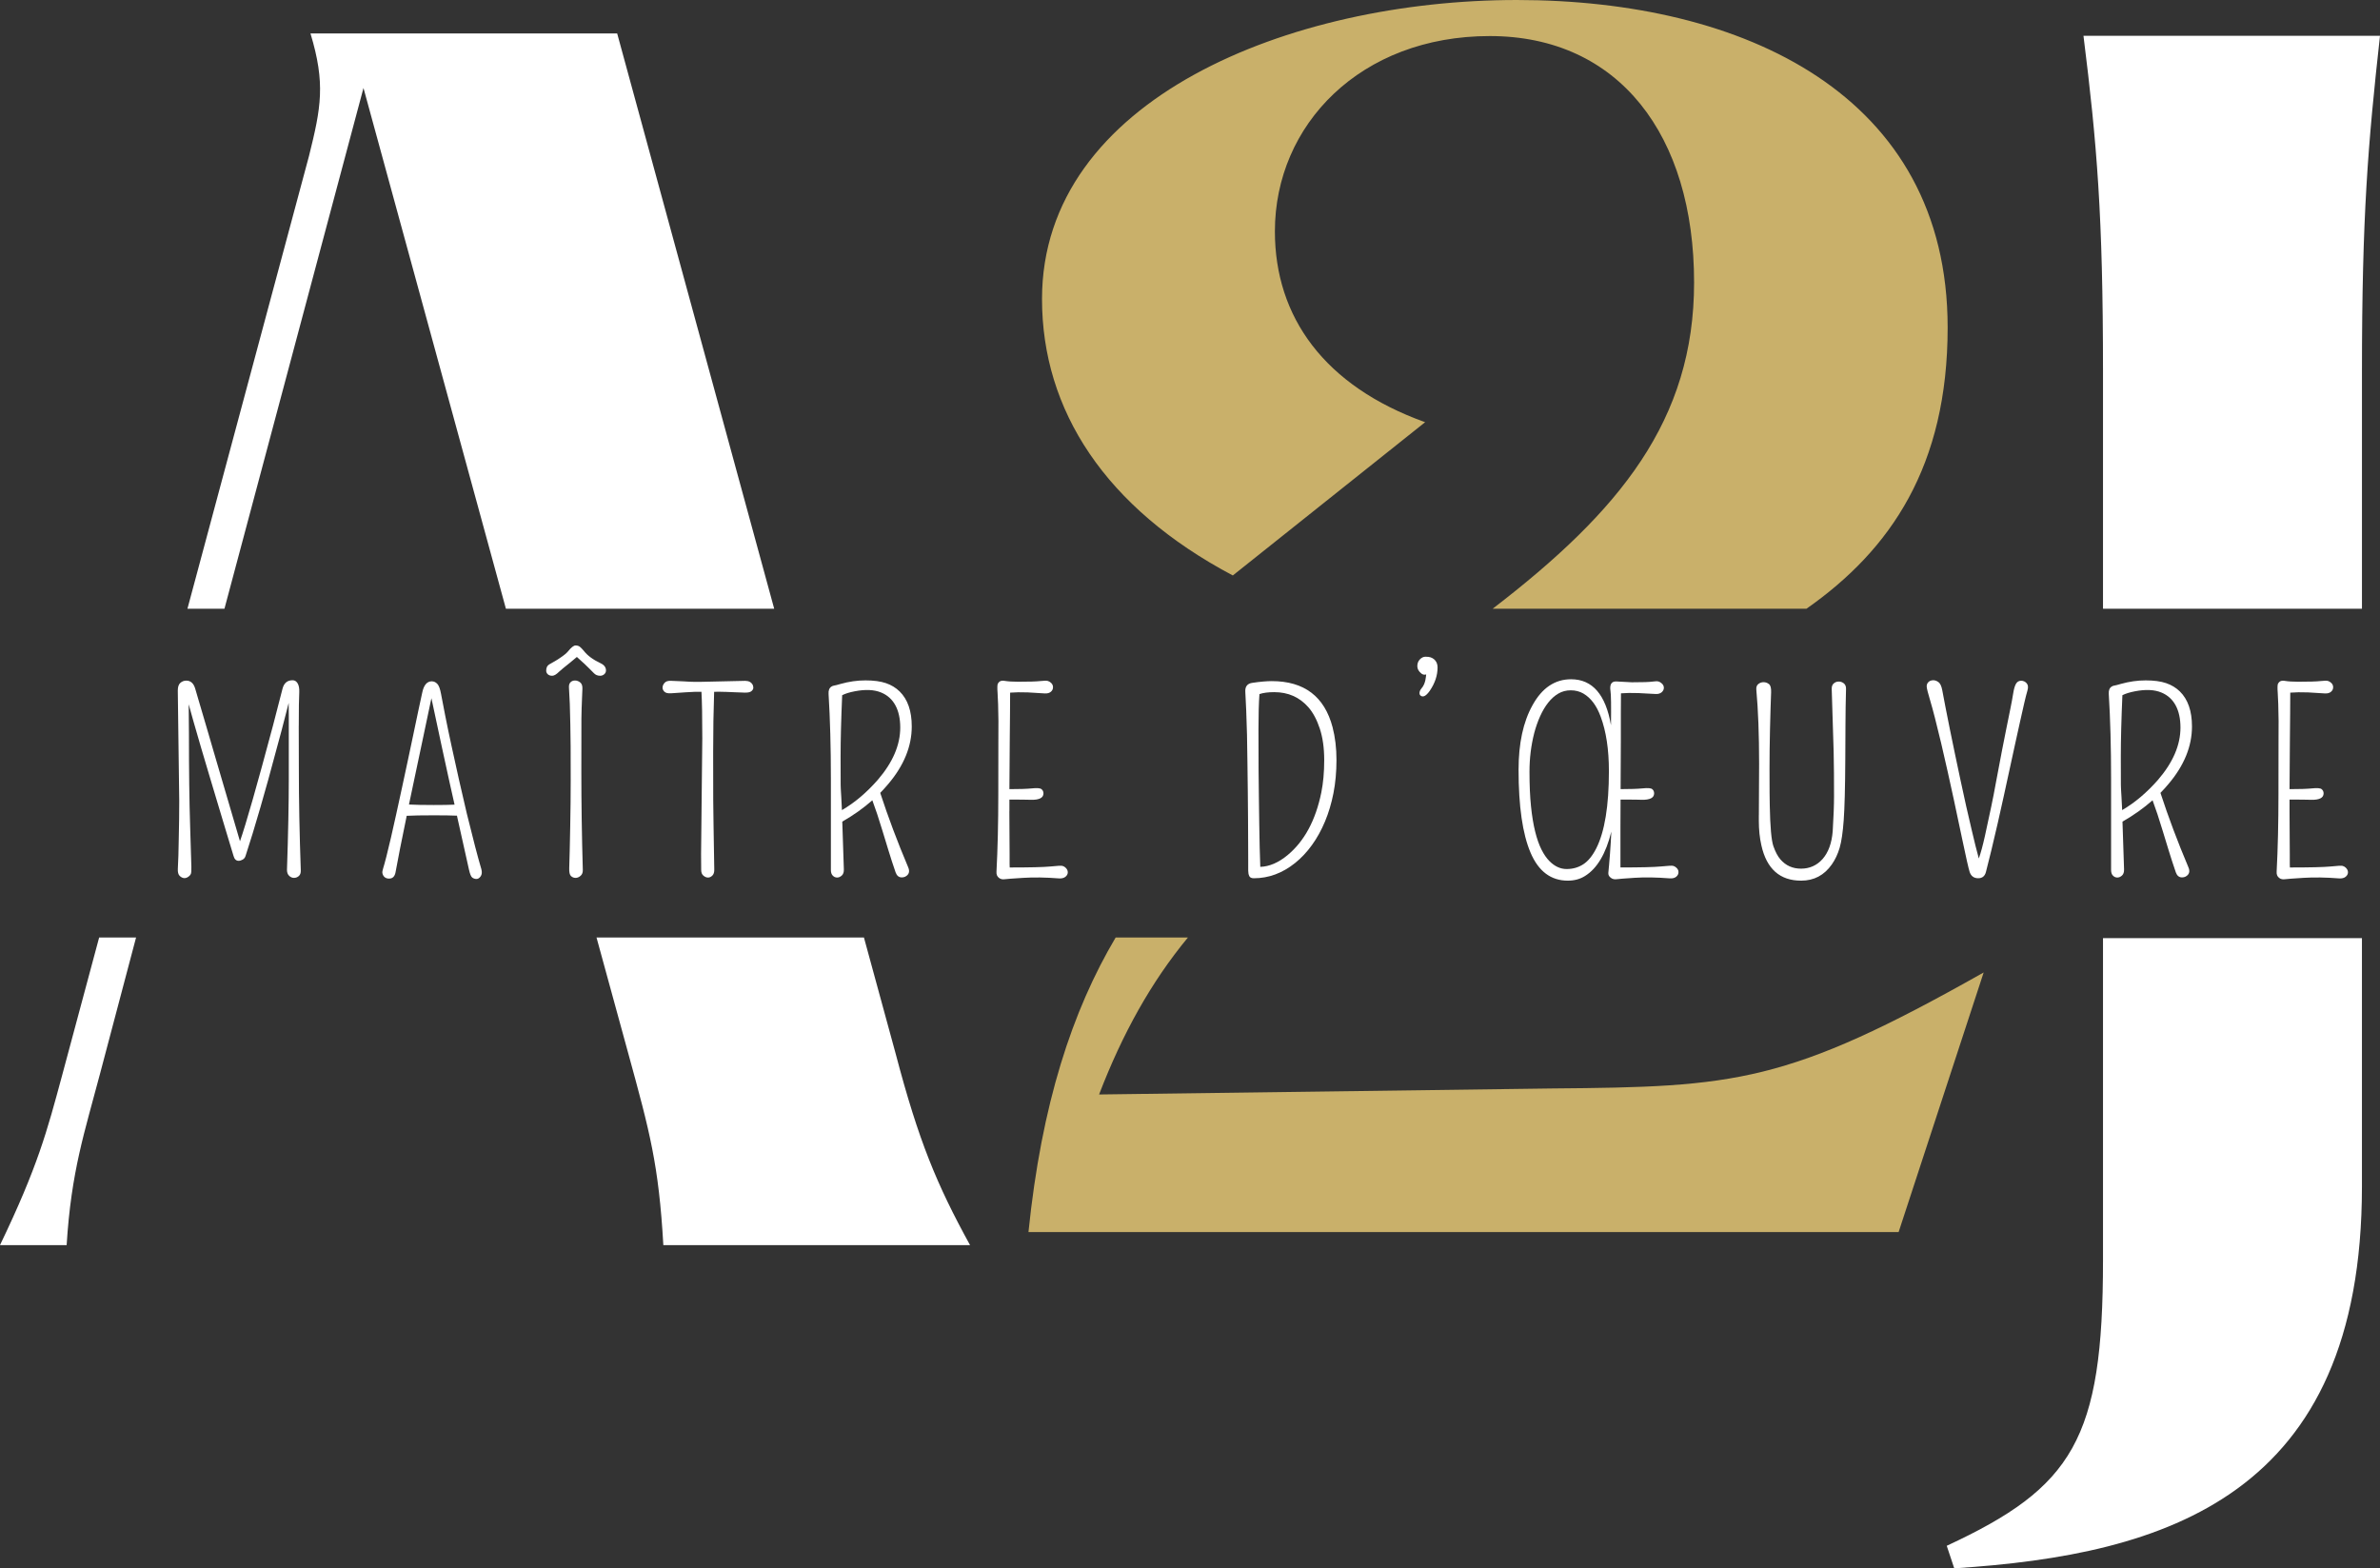
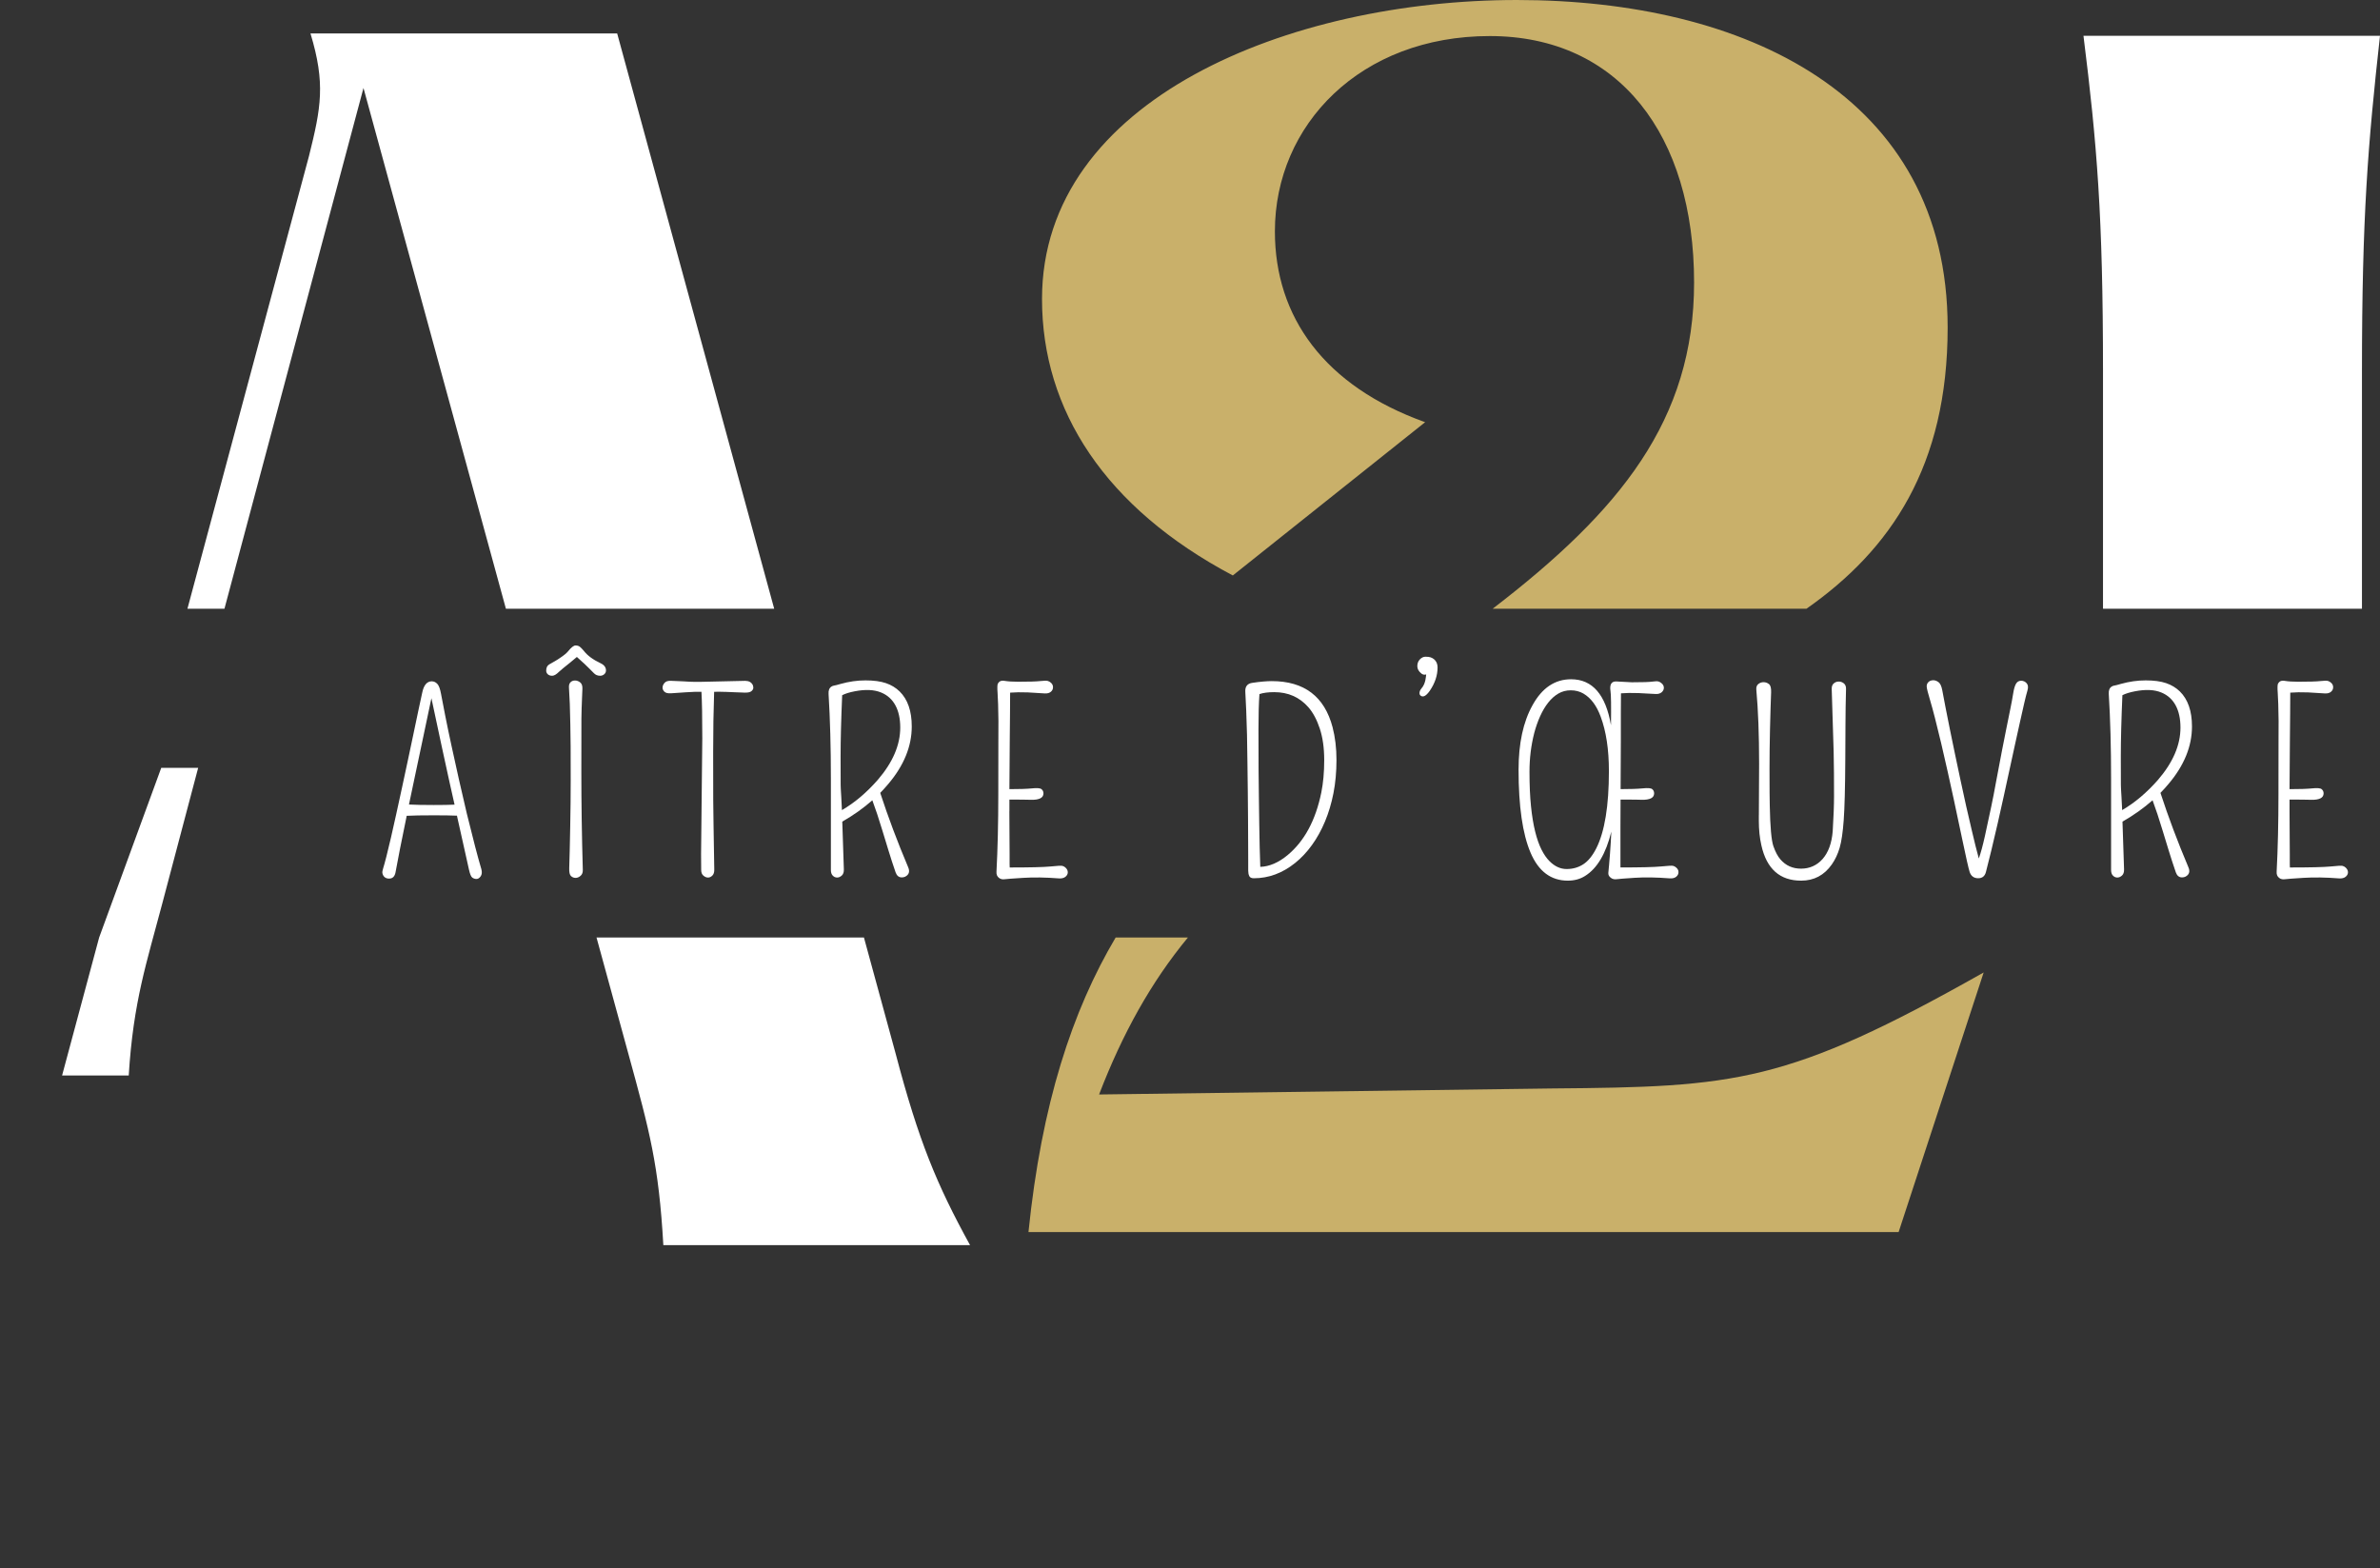
<svg xmlns="http://www.w3.org/2000/svg" id="Calque_2" viewBox="0 0 1071.35 705.95">
  <rect x="0" y="0" width="1071.35" height="705.95" fill="#333333" stroke="none" />
  <defs>
    <style>.cls-1{fill:#c9b06a;}.cls-1,.cls-2{stroke-width:0px;}.cls-2{fill:#fff;}</style>
  </defs>
  <path class="cls-1" d="m494.75,492.66h0c10.59-27.54,23.45-50.64,39.99-70.66h-32.53c-19.54,32.98-33.34,74.84-39.25,132.59h391.7l38.28-116.85c-88.6,50.05-111.71,51.53-194.22,52.21l-203.97,2.71Z" />
  <path class="cls-1" d="m554.94,259.03h.01l86.57-68.99c-45.31-16.23-67.63-47.34-67.63-85.89,0-48.02,38.55-87.92,96.72-87.92s91.98,44.64,91.98,110.92c0,62-33.36,102.86-90.66,146.85h141.26c37.91-26.57,63.54-64.16,63.54-126.56,0-104.83-91.82-147.44-193.95-147.44s-213.72,44.64-213.72,134.59c0,50.05,28.41,94.01,85.89,124.44Z" />
  <path class="cls-2" d="m946.66,274h116.57v-107.07c0-69.66,2.71-102.13,8.12-150.82h-133.48c6.09,48.7,8.79,81.16,8.79,150.82v107.07Z" />
-   <path class="cls-2" d="m946.66,422.29v145.02c0,80.48-13.53,102.13-70.34,128.5l3.38,10.14c95.36-6.09,183.52-32.46,183.52-171.79v-111.88h-116.57.01Z" />
-   <path class="cls-2" d="m44.63,422l-16.68,62.1c-6.82,25.23-10.91,40.91-27.95,76.36h30c2.05-33.41,8.18-51.13,15-77.04l16.25-61.42h-16.62Z" />
+   <path class="cls-2" d="m44.63,422l-16.68,62.1h30c2.05-33.41,8.18-51.13,15-77.04l16.25-61.42h-16.62Z" />
  <path class="cls-2" d="m84.38,274h16.66l62.58-234.39,64.11,234.39h120.77L277.82,15.06h-138.06c6.82,22.5,4.77,33.41-.68,55.22l-54.7,203.72Z" />
  <path class="cls-2" d="m388.9,422h-120.38l14.4,52.56c9.54,34.77,13.63,49.77,15.68,85.9h138.06c-15-27.27-23.18-47.04-33.41-85.9l-14.35-52.56Z" />
-   <path class="cls-2" d="m134.48,326.72l.05,19.7c0,13.75.29,28.87.87,45.35.04,1.17-.26,2.02-.9,2.57-.64.55-1.36.82-2.16.82s-1.53-.31-2.18-.93-.98-1.51-.98-2.67c.55-16.37.82-30.02.82-40.93v-28.27c0-2.11-.02-4.09-.05-5.95-.8,3.09-1.84,7.11-3.11,12.06-2.91,10.88-4.95,18.4-6.11,22.57-1.17,4.17-2.33,8.27-3.49,12.31-2.4,8.33-4.64,15.65-6.71,21.94-.22.73-.65,1.27-1.28,1.64-.64.36-1.25.55-1.83.55-1.13,0-1.89-.73-2.29-2.18-.18-.58-.61-1.99-1.28-4.23-.67-2.24-1.51-5-2.51-8.3-1-3.29-2.11-6.99-3.33-11.08s-2.47-8.29-3.77-12.58c-1.29-4.29-2.56-8.55-3.79-12.77-1.24-4.22-2.37-8.11-3.38-11.68-.84-2.95-1.55-5.49-2.13-7.64l.11,13.53c0,16.48.17,30.11.52,40.88s.54,17.03.57,18.77c.04,1.75-.05,2.82-.25,3.22s-.46.73-.79.98c-1.42,1.2-2.82,1.16-4.2-.11-.65-.62-.94-1.71-.85-3.27.09-1.56.17-3.52.25-5.87.07-2.35.13-4.83.16-7.45.15-6.19.22-11.92.22-17.19l-.65-49.66c0-1.64.38-2.79,1.15-3.47.76-.67,1.66-1.01,2.67-1.01,1.93,0,3.26,1.16,3.98,3.49.07.22.26.86.57,1.94.31,1.07.72,2.47,1.23,4.2s1.1,3.73,1.77,6,1.39,4.72,2.16,7.34c.76,2.62,1.56,5.37,2.4,8.24,2.91,10.01,6.93,23.71,12.06,41.1,2.69-7.68,7.66-25.09,14.9-52.23,1.42-5.38,2.84-10.88,4.26-16.48.66-2.51,2.16-3.77,4.53-3.77.95,0,1.7.46,2.26,1.39.56.93.81,2.27.74,4.01-.15,2.44-.22,7.48-.22,15.12h-.01Z" />
  <path class="cls-2" d="m194.41,306.69c.87,0,1.67.36,2.4,1.09s1.3,2.25,1.72,4.56,1.05,5.61,1.91,9.91c.85,4.29,1.81,8.88,2.87,13.75,1.06,4.88,2.16,9.91,3.33,15.09,1.16,5.18,2.33,10.21,3.49,15.09,2.8,11.43,4.98,19.78,6.55,25.05.36,1.35.26,2.42-.3,3.22s-1.19,1.2-1.88,1.2-1.32-.2-1.88-.6-1.06-1.58-1.5-3.55-1.15-5.15-2.13-9.55c-.98-4.4-2.04-9.13-3.17-14.19-.04-.22-.07-.42-.11-.6-2.47-.11-5.97-.16-10.48-.16-5.31,0-9.37.07-12.17.22-.04.22-.07.44-.11.65-2.22,10.7-3.86,18.98-4.91,24.83-.36,1.86-1.33,2.78-2.89,2.78s-2.64-.8-3-2.4c-.11-.47,0-1.22.33-2.24s.81-2.77,1.45-5.27c.64-2.49,1.33-5.35,2.07-8.57.75-3.22,1.54-6.74,2.37-10.56.84-3.82,1.69-7.75,2.57-11.79.87-4.04,1.75-8.11,2.62-12.2.87-4.09,1.71-8.05,2.51-11.87.8-3.82,1.56-7.4,2.26-10.75s1.28-6,1.72-7.97c.69-3.46,2.15-5.19,4.37-5.19v.02Zm-10.31,55.45c2.76.15,6.49.22,11.19.22,3.89,0,7-.05,9.33-.16-.76-3.31-1.53-6.71-2.29-10.21-1.2-5.42-2.35-10.68-3.44-15.77-1.82-8.33-3.38-15.65-4.69-21.94-.84,4.18-2.04,9.88-3.6,17.08-2.04,9.61-3.58,16.92-4.64,21.94-.62,3.02-1.24,5.97-1.86,8.84Z" />
  <path class="cls-2" d="m262.79,292.94c1.6,2.11,4.13,3.98,7.59,5.62,1.6.76,2.4,1.84,2.4,3.22,0,.69-.26,1.26-.79,1.72s-1.14.68-1.83.68c-1.13,0-2.06-.37-2.78-1.12-.73-.75-1.41-1.44-2.05-2.07-.64-.64-1.36-1.34-2.16-2.1-1.35-1.24-2.51-2.29-3.49-3.17-1.02.87-2,1.69-2.95,2.46-2.66,2.11-4.35,3.51-5.08,4.2-1.2,1.2-2.23,1.8-3.08,1.8s-1.52-.23-1.99-.68c-.47-.45-.71-.99-.71-1.61,0-1.35.45-2.28,1.36-2.81s1.76-1.02,2.57-1.47c.8-.45,1.56-.94,2.29-1.45,1.75-1.16,2.95-2.15,3.6-2.95,1.42-1.78,2.56-2.67,3.41-2.67s1.56.25,2.1.74c.55.49,1.07,1.05,1.58,1.66h.01Zm-.96,25.32c-.05,1.53-.09,3.28-.11,5.27-.02,1.98-.03,9.96-.03,23.93s.22,28.67.66,44.1c.04,1.17-.3,2.06-1.01,2.67-.71.62-1.46.93-2.24.93s-1.47-.27-2.07-.82c-.6-.55-.86-1.76-.79-3.66.07-1.89.15-4.51.22-7.86.07-3.35.15-6.91.22-10.7.15-7.49.22-14.49.22-20.98s0-11.55-.03-15.17c-.02-3.62-.06-6.96-.14-10.01-.11-6.77-.31-12.17-.6-16.21-.11-1.16.1-2.03.63-2.59s1.21-.85,2.05-.85,1.62.28,2.35.85c.73.56,1.06,1.52,1.01,2.87s-.11,2.67-.16,3.98-.11,2.73-.16,4.26h-.02Z" />
  <path class="cls-2" d="m315.79,306.91c1.02,0,7.57-.15,19.65-.44,1.67,0,2.82.64,3.44,1.91.15.36.22.78.22,1.26s-.27.96-.82,1.45c-.55.49-1.56.72-3.06.68-1.49-.04-2.94-.09-4.34-.16s-2.7-.13-3.9-.16c-2.15-.07-3.98-.09-5.51-.05-.29,8.37-.44,17.45-.44,27.23,0,10.48,0,17.66.03,21.53.02,3.88.06,7.58.14,11.11.11,9.02.22,15.72.33,20.08.04,1.24-.25,2.16-.85,2.76s-1.26.9-1.96.9-1.4-.28-2.07-.85c-.67-.56-1.01-1.41-1.01-2.54l-.05-7.15.55-52.12c0-9.71-.13-16.7-.38-20.96-1.93-.04-4.22.04-6.88.22-3.13.22-5.39.37-6.79.46s-2.39-.14-2.97-.68c-.58-.55-.87-1.17-.87-1.88s.29-1.41.87-2.1,1.52-1.01,2.81-.96c1.29.05,2.41.1,3.36.14.95.04,1.77.07,2.48.11.71.04,1.34.07,1.88.11.55.04,1.1.06,1.66.08s1.21.03,1.94.03h2.56-.02Z" />
  <path class="cls-2" d="m379.15,369.84c.29,8.26.53,15.43.71,21.5.04,1.24-.27,2.16-.93,2.76s-1.36.9-2.1.9-1.4-.28-1.96-.85c-.56-.56-.85-1.41-.85-2.54v-41.04c0-14.19-.35-26.92-1.04-38.2-.11-1.6.33-2.71,1.31-3.33.4-.25.82-.41,1.26-.46s1.4-.3,2.89-.74c3.75-1.05,7.47-1.58,11.16-1.58s6.75.41,9.17,1.23,4.48,2.07,6.19,3.74c3.64,3.57,5.46,8.82,5.46,15.77,0,8.95-3.53,17.59-10.59,25.92-1.13,1.35-2.33,2.67-3.6,3.98,3.57,10.92,7.75,22.05,12.55,33.4.87,1.96.44,3.4-1.31,4.31-.44.22-.95.33-1.53.33-1.31,0-2.24-.75-2.78-2.24-1.17-3.38-2.22-6.63-3.17-9.74s-1.87-6.14-2.78-9.09c-1.6-5.31-3.11-9.86-4.53-13.64-4,3.53-8.51,6.73-13.54,9.61h.01Zm-.16-5.18c5.75-3.35,11.13-7.9,16.15-13.64,6.73-7.82,10.1-15.66,10.1-23.52s-2.86-13.41-8.57-15.77c-3.13-1.31-7.11-1.49-11.95-.55-2.29.44-4.17,1.02-5.62,1.75-.47,10.95-.71,20.14-.71,27.56,0,7.9,0,12.14.03,12.74.02.6.04,1.15.05,1.64.02.49.05,1,.08,1.53.04.53.08,1.28.14,2.26s.12,2.26.19,3.82c.04.66.07,1.38.11,2.18h0Z" />
  <path class="cls-2" d="m454.36,365.2l.11,19.38v4.48c.04.55.05,1.02.05,1.42,9.17,0,15.26-.15,18.28-.44,3.13-.33,4.95-.42,5.46-.27.51.15.95.38,1.31.71.73.65,1.09,1.37,1.09,2.16s-.35,1.46-1.04,2.02-1.66.81-2.89.74c-5.97-.47-11.35-.55-16.15-.25s-7.5.51-8.08.6-1.1.09-1.56,0-.86-.28-1.23-.57c-.84-.62-1.22-1.53-1.15-2.73.55-10.51.82-22.15.82-34.9s0-20.78.03-24.07c.02-3.29.03-6.3.03-9.03-.07-5.86-.2-10-.38-12.42s-.14-3.87.14-4.34c.27-.47.61-.82,1.01-1.04.55-.25,1.24-.31,2.07-.16,1.53.25,3.55.38,6.06.38,4.84,0,8.14-.1,9.91-.3,1.76-.2,2.9-.22,3.41-.05.51.16.93.39,1.26.68.73.58,1.09,1.29,1.09,2.13s-.33,1.53-.98,2.07c-.65.55-1.55.79-2.67.74-1.13-.05-2.33-.13-3.6-.22-1.27-.09-2.64-.17-4.09-.25-3.06-.11-5.71-.07-7.97.11,0,3.17-.02,6.31-.05,9.44-.04,3.71-.07,7.48-.11,11.3-.11,10.26-.16,17.83-.16,22.7,4.55,0,7.9-.11,10.04-.33,2.33-.25,3.79-.14,4.39.33s.9,1.11.9,1.91c0,2-1.87,2.97-5.62,2.89-.76-.04-1.46-.05-2.07-.05l-4.42-.05h-3.22v5.29h-.02Z" />
  <path class="cls-2" d="m599.86,327.38c1.16,4.44,1.75,9.34,1.75,14.71s-.46,10.35-1.36,14.95c-.91,4.6-2.18,8.86-3.82,12.77s-3.59,7.44-5.87,10.59c-2.27,3.15-4.79,5.83-7.56,8.05-5.71,4.58-11.92,6.88-18.61,6.88-1.06,0-1.74-.34-2.05-1.01s-.46-1.48-.46-2.43v-4.69c0-2.25,0-4.99-.03-8.21-.02-3.22-.04-6.8-.05-10.75-.02-3.95-.05-8.04-.11-12.28-.05-4.24-.11-8.51-.16-12.83-.05-4.31-.12-8.43-.19-12.36-.22-8.15-.47-14.57-.76-19.27-.18-2.47.91-3.86,3.27-4.15,3.49-.51,6.37-.76,8.62-.76,14.63,0,23.76,6.93,27.4,20.79h-.01Zm-32.53,62.82c4.11-.14,8.2-1.91,12.28-5.29,7.57-6.29,12.62-15.68,15.17-28.16.87-4.29,1.31-9.16,1.31-14.6s-.66-10.17-1.99-14.19-3.05-7.23-5.16-9.63c-3.97-4.51-9.08-6.77-15.34-6.77-2.73,0-4.95.29-6.66.87-.29,3.75-.44,9-.44,15.77,0,8.11.02,14.32.05,18.61.04,4.29.08,8.5.14,12.61s.11,8.05.16,11.82.12,7.14.19,10.12c.11,3.75.2,6.69.27,8.84h.02Z" />
  <path class="cls-2" d="m647.12,300.42c0,3.6-1.18,7.13-3.55,10.59-1.71,2.4-3.13,3.06-4.26,1.96-.22-.25-.33-.56-.33-.93,0-.73.28-1.43.85-2.1.56-.67.97-1.33,1.23-1.96.25-.64.45-1.25.57-1.83.13-.58.21-1.1.25-1.56.04-.45.07-.79.11-1.01-.76.25-1.47.13-2.13-.38-1.24-.98-1.86-2.09-1.86-3.33s.38-2.26,1.15-3.06c.76-.8,1.62-1.2,2.56-1.2s1.69.09,2.24.27,1.05.46,1.53.82c1.09.91,1.64,2.15,1.64,3.71h0Z" />
  <path class="cls-2" d="m729.48,355.21c4.4,0,7.7-.11,9.88-.33,2.33-.25,3.78-.14,4.37.33.58.47.87,1.11.87,1.91,0,2-1.87,2.97-5.62,2.89-.76-.04-1.46-.05-2.07-.05l-4.31-.05h-3.11l-.05,12.33v18.23c9.02,0,15.08-.15,18.17-.44,3.24-.33,5.1-.42,5.59-.27.49.15.92.38,1.28.71.73.58,1.09,1.28,1.09,2.1s-.34,1.51-1.01,2.07-1.63.81-2.87.74c-6.04-.47-11.34-.55-15.91-.25s-7.15.51-7.75.6-1.14.09-1.61,0-.89-.28-1.26-.57c-.87-.62-1.26-1.38-1.17-2.29s.2-2.09.33-3.55.26-3.11.41-4.97c.29-3.96.49-7.29.6-9.99-2.44,9.9-6.37,16.54-11.79,19.92-2.22,1.42-4.82,2.13-7.8,2.13-7.61,0-13.2-4.21-16.78-12.63s-5.38-20.86-5.38-37.3c0-11.86,2.09-21.54,6.28-29.04,4.29-7.79,10.08-11.68,17.36-11.68,9.61,0,15.59,6.9,17.96,20.68.11-8.7.04-13.83-.22-15.39-.44-2.87.38-4.31,2.46-4.31l7.15.38c4.77,0,7.83-.1,9.2-.3,1.36-.2,2.3-.22,2.81-.05.51.16.95.41,1.31.74.73.58,1.09,1.27,1.09,2.07s-.34,1.48-1.01,2.05c-.67.56-1.57.82-2.7.76-1.13-.05-2.33-.12-3.6-.19-1.27-.07-2.64-.15-4.09-.22-3.06-.11-5.7-.07-7.91.11,0,2.77-.02,5.69-.05,8.79v11.79c-.07,10.66-.11,18.17-.11,22.54h-.03Zm-16.7-43.01c-1.71-.98-3.6-1.47-5.68-1.47s-3.95.49-5.62,1.47-3.19,2.34-4.56,4.07c-1.36,1.73-2.58,3.77-3.63,6.11-1.06,2.35-1.95,4.88-2.67,7.61-1.42,5.57-2.13,11.35-2.13,17.36s.23,11.2.68,15.58c.45,4.39,1.08,8.19,1.88,11.41s1.75,5.91,2.84,8.08c1.09,2.17,2.29,3.9,3.6,5.21,2.36,2.37,4.94,3.55,7.72,3.55s5.27-.71,7.48-2.13c2.2-1.42,4.16-3.82,5.87-7.2,3.78-7.5,5.68-19.08,5.68-34.77,0-9.71-1.24-17.88-3.71-24.5-1.82-4.95-4.4-8.4-7.75-10.37h0Z" />
  <path class="cls-2" d="m791.75,366.89l.11-23.09c0-13.1-.42-24.2-1.25-33.29-.11-1.16.18-2.03.87-2.59s1.48-.85,2.37-.85,1.7.28,2.43.85c.73.56,1.05,1.8.98,3.71s-.16,4.33-.25,7.26c-.09,2.93-.17,6.03-.25,9.3-.15,6.55-.22,12.48-.22,17.79s0,8.94.03,10.89c.02,1.95.05,3.83.08,5.65.18,9.68.73,15.81,1.64,18.39.91,2.58,1.96,4.57,3.17,5.95,2.4,2.77,5.49,4.15,9.28,4.15s7.11-1.44,9.66-4.31c2.62-2.98,4.15-7.15,4.58-12.5.4-6.55.6-11.81.6-15.77s0-7.4-.03-10.29-.06-6.14-.14-9.74c-.29-10.48-.58-19.88-.87-28.22-.04-1.16.27-2.02.93-2.57.65-.55,1.4-.82,2.24-.82s1.6.27,2.29.82c.69.55,1.02,1.4.98,2.57-.15,5.42-.23,10.77-.25,16.04-.02,5.28-.05,10.52-.08,15.72-.07,12.63-.31,21.69-.71,27.21-.4,5.51-1.01,9.67-1.83,12.47s-1.99,5.29-3.52,7.48c-3.42,4.88-8.02,7.31-13.81,7.31-9.57,0-15.54-5.29-17.9-15.88-.76-3.31-1.15-7-1.15-11.08v-2.57h.02Z" />
  <path class="cls-2" d="m909.77,306.42c1,0,1.84.37,2.51,1.12s.8,1.83.38,3.25-.91,3.35-1.47,5.78c-.56,2.44-1.19,5.21-1.88,8.32-.69,3.11-1.44,6.5-2.24,10.15-.8,3.66-1.63,7.45-2.48,11.38-.86,3.93-1.73,7.94-2.62,12.03s-1.79,8.12-2.7,12.09c-2.04,8.88-3.8,16.17-5.29,21.89-.47,1.93-1.64,2.89-3.49,2.89-1.96,0-3.26-.96-3.88-2.89-.51-1.64-1.59-6.41-3.25-14.33-1.66-7.92-2.93-13.92-3.82-18.01s-1.82-8.31-2.78-12.66-1.96-8.67-2.97-12.96c-2.11-8.84-3.72-15.11-4.83-18.8-1.11-3.69-1.67-5.93-1.67-6.71s.26-1.43.79-1.94c.53-.51,1.2-.78,2.02-.82s1.64.24,2.46.82c.82.58,1.4,1.82,1.75,3.71.34,1.89.82,4.39,1.42,7.48s1.26,6.43,1.99,10.01c.73,3.58,1.5,7.33,2.32,11.24s1.65,7.82,2.48,11.73c.84,3.91,1.67,7.75,2.51,11.52s1.66,7.3,2.46,10.62c1.24,5.35,2.33,9.71,3.27,13.1.87-2.44,1.78-5.79,2.73-10.04,1.35-6.15,2.29-10.55,2.84-13.21.66-3.09,1.46-7.21,2.4-12.36.95-5.15,1.76-9.48,2.46-12.99.69-3.51,1.35-6.8,1.96-9.88.62-3.07,1.21-5.99,1.77-8.73.56-2.75,1-5.11,1.31-7.09s.73-3.43,1.26-4.34,1.29-1.36,2.29-1.36h-.01Z" />
  <path class="cls-2" d="m955.43,369.84c.29,8.26.53,15.43.71,21.5.04,1.24-.27,2.16-.93,2.76s-1.36.9-2.1.9-1.4-.28-1.96-.85c-.56-.56-.85-1.41-.85-2.54v-41.04c0-14.19-.35-26.92-1.04-38.2-.11-1.6.33-2.71,1.31-3.33.4-.25.82-.41,1.26-.46s1.4-.3,2.89-.74c3.75-1.05,7.47-1.58,11.16-1.58s6.75.41,9.17,1.23,4.48,2.07,6.2,3.74c3.64,3.57,5.46,8.82,5.46,15.77,0,8.95-3.53,17.59-10.59,25.92-1.13,1.35-2.33,2.67-3.6,3.98,3.57,10.92,7.75,22.05,12.55,33.4.87,1.96.44,3.4-1.31,4.31-.44.22-.95.33-1.53.33-1.31,0-2.24-.75-2.78-2.24-1.16-3.38-2.22-6.63-3.17-9.74s-1.87-6.14-2.78-9.09c-1.6-5.31-3.11-9.86-4.53-13.64-4,3.53-8.51,6.73-13.54,9.61Zm-.16-5.18c5.75-3.35,11.13-7.9,16.16-13.64,6.73-7.82,10.1-15.66,10.1-23.52s-2.86-13.41-8.57-15.77c-3.13-1.31-7.11-1.49-11.95-.55-2.29.44-4.17,1.02-5.62,1.75-.47,10.95-.71,20.14-.71,27.56,0,7.9,0,12.14.03,12.74.02.6.04,1.15.05,1.64s.05,1,.08,1.53c.04.53.08,1.28.14,2.26s.12,2.26.19,3.82c.04.66.07,1.38.11,2.18h0Z" />
  <path class="cls-2" d="m1030.63,365.2l.11,19.38v4.48c.04.55.05,1.02.05,1.42,9.17,0,15.26-.15,18.28-.44,3.13-.33,4.95-.42,5.46-.27.51.15.95.38,1.31.71.73.65,1.09,1.37,1.09,2.16s-.35,1.46-1.04,2.02c-.69.56-1.66.81-2.89.74-5.97-.47-11.35-.55-16.16-.25s-7.5.51-8.08.6-1.1.09-1.56,0c-.46-.09-.87-.28-1.23-.57-.84-.62-1.22-1.53-1.15-2.73.55-10.51.82-22.15.82-34.9s0-20.78.03-24.07c.02-3.29.03-6.3.03-9.03-.07-5.86-.2-10-.38-12.42-.18-2.42-.14-3.87.14-4.34.27-.47.61-.82,1.01-1.04.55-.25,1.24-.31,2.07-.16,1.53.25,3.55.38,6.06.38,4.84,0,8.14-.1,9.91-.3,1.76-.2,2.9-.22,3.41-.05.51.16.93.39,1.25.68.73.58,1.09,1.29,1.09,2.13s-.33,1.53-.98,2.07c-.65.55-1.55.79-2.67.74-1.13-.05-2.33-.13-3.6-.22s-2.64-.17-4.09-.25c-3.06-.11-5.71-.07-7.97.11,0,3.17-.02,6.31-.05,9.44-.04,3.71-.07,7.48-.11,11.3-.11,10.26-.16,17.83-.16,22.7,4.55,0,7.89-.11,10.04-.33,2.33-.25,3.79-.14,4.39.33s.9,1.11.9,1.91c0,2-1.87,2.97-5.62,2.89-.76-.04-1.46-.05-2.07-.05l-4.42-.05h-3.22v5.29h0Z" />
</svg>